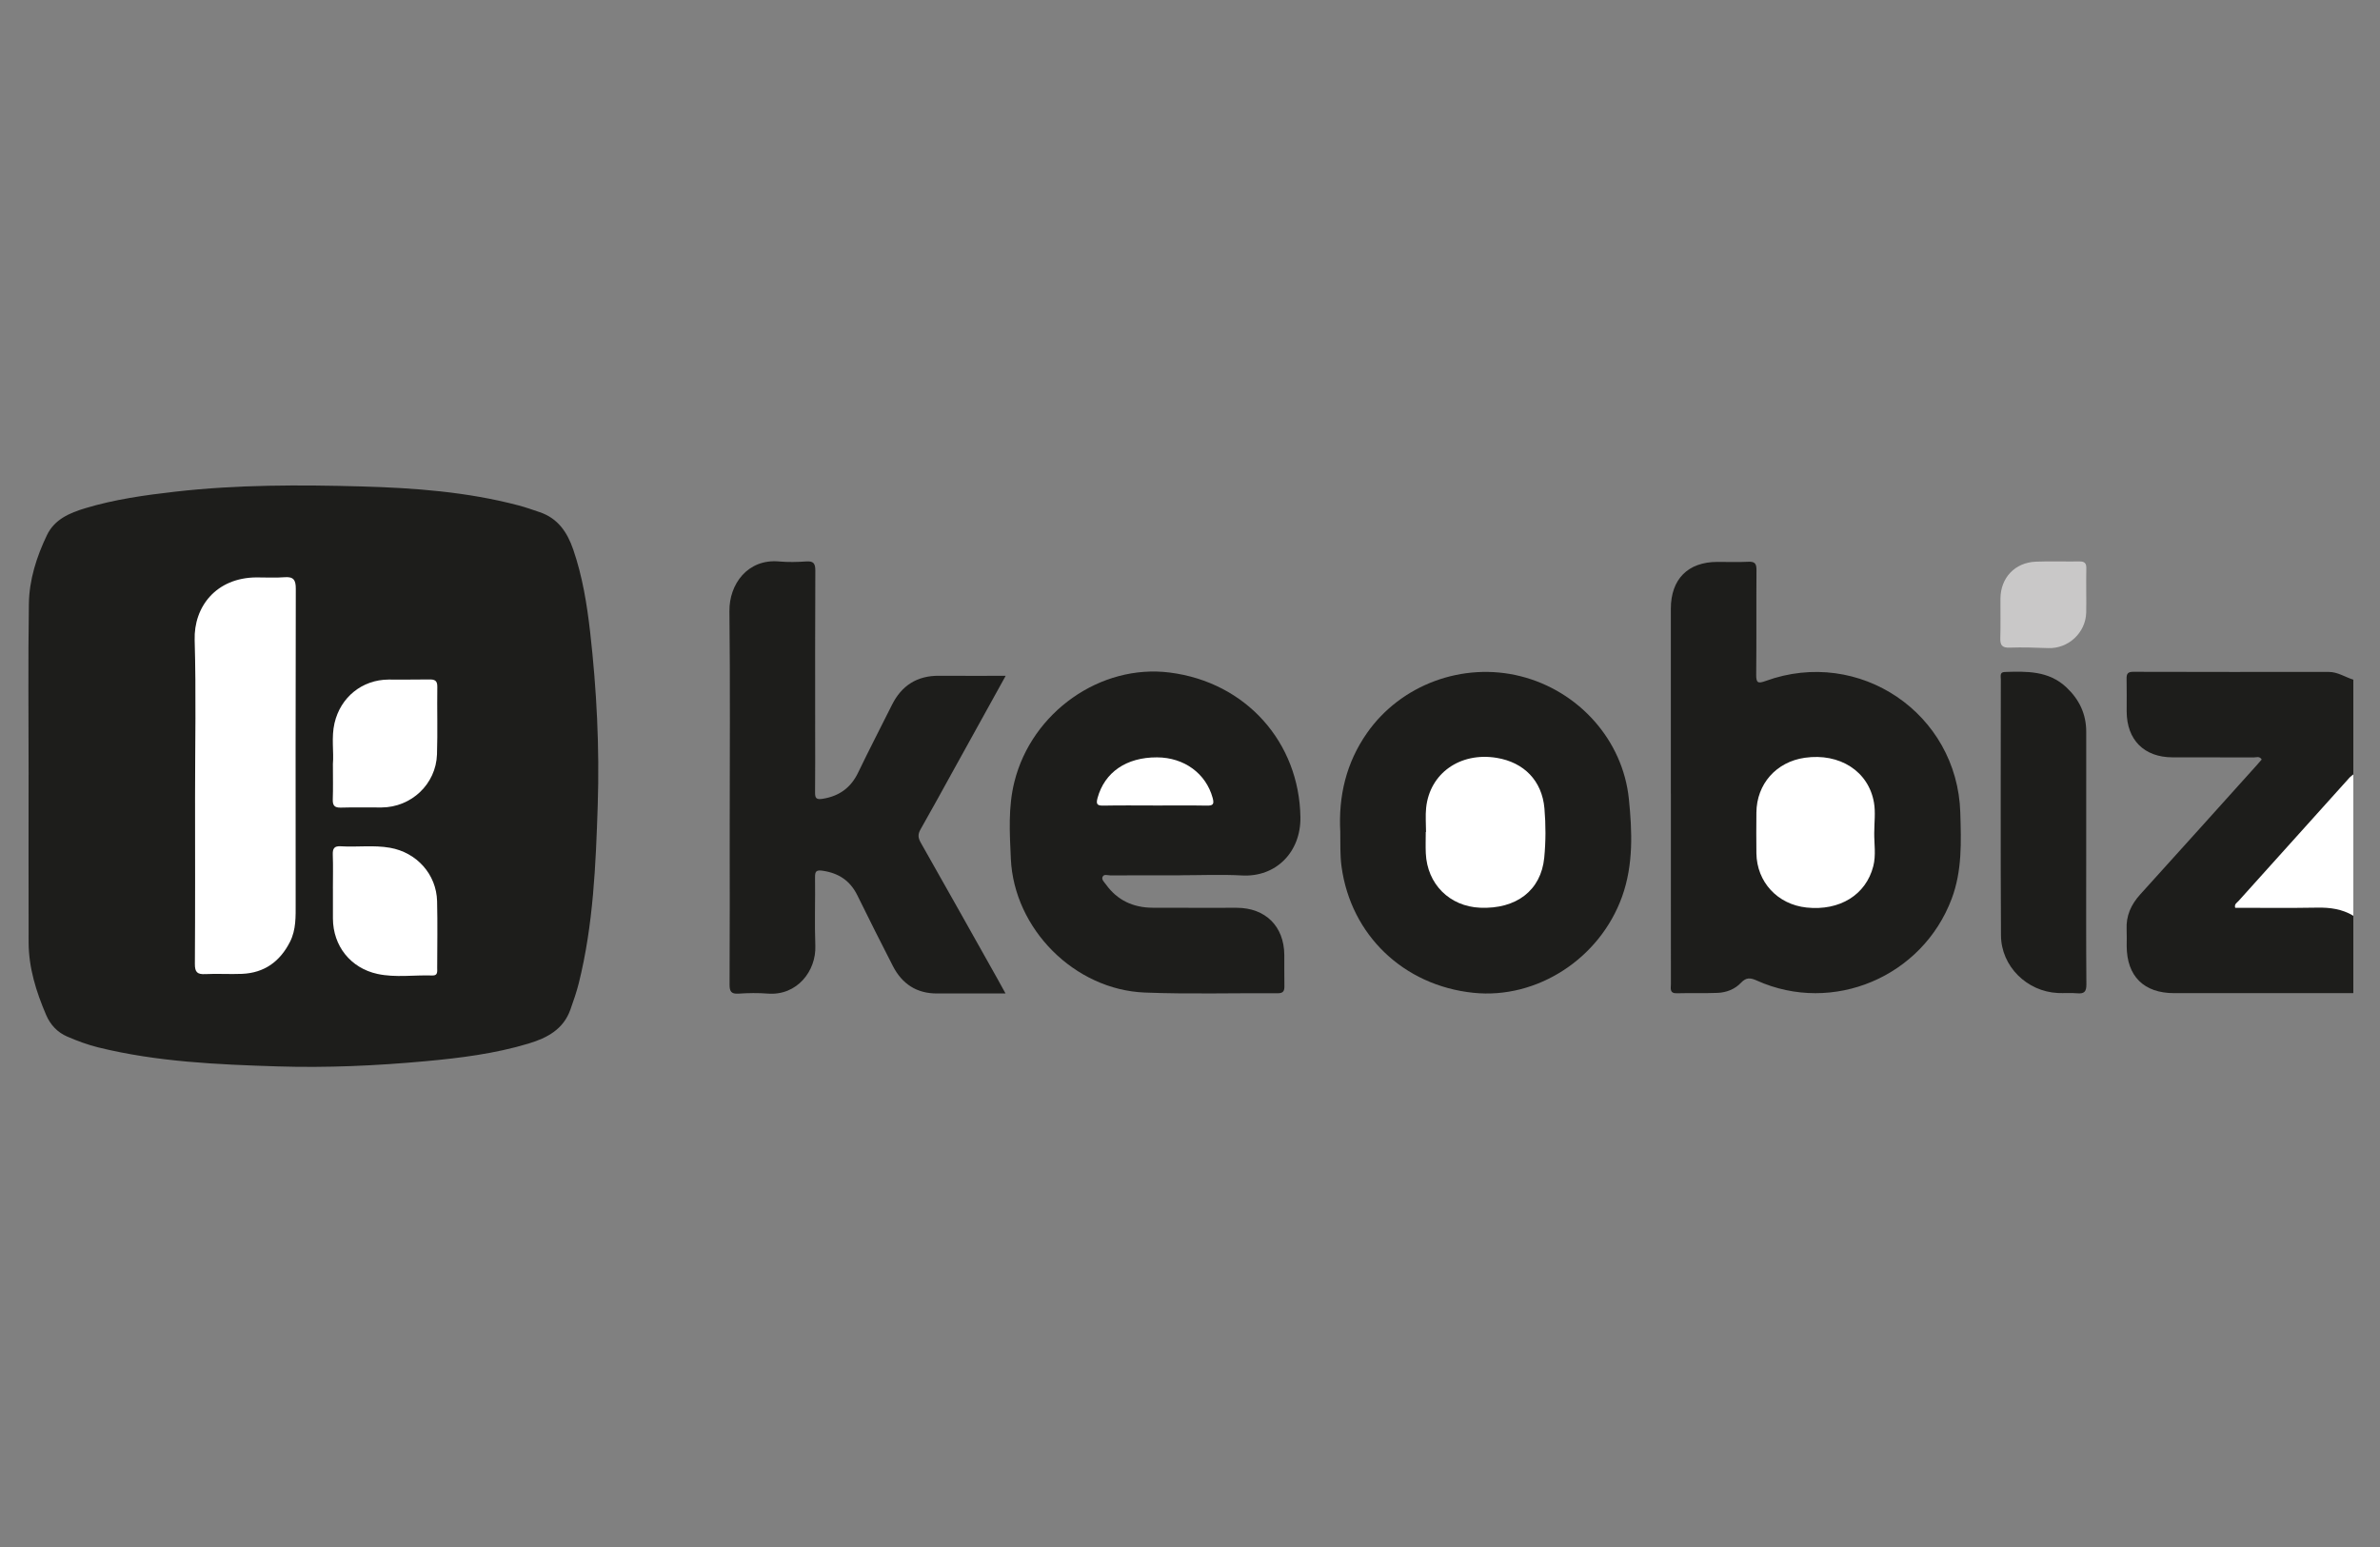
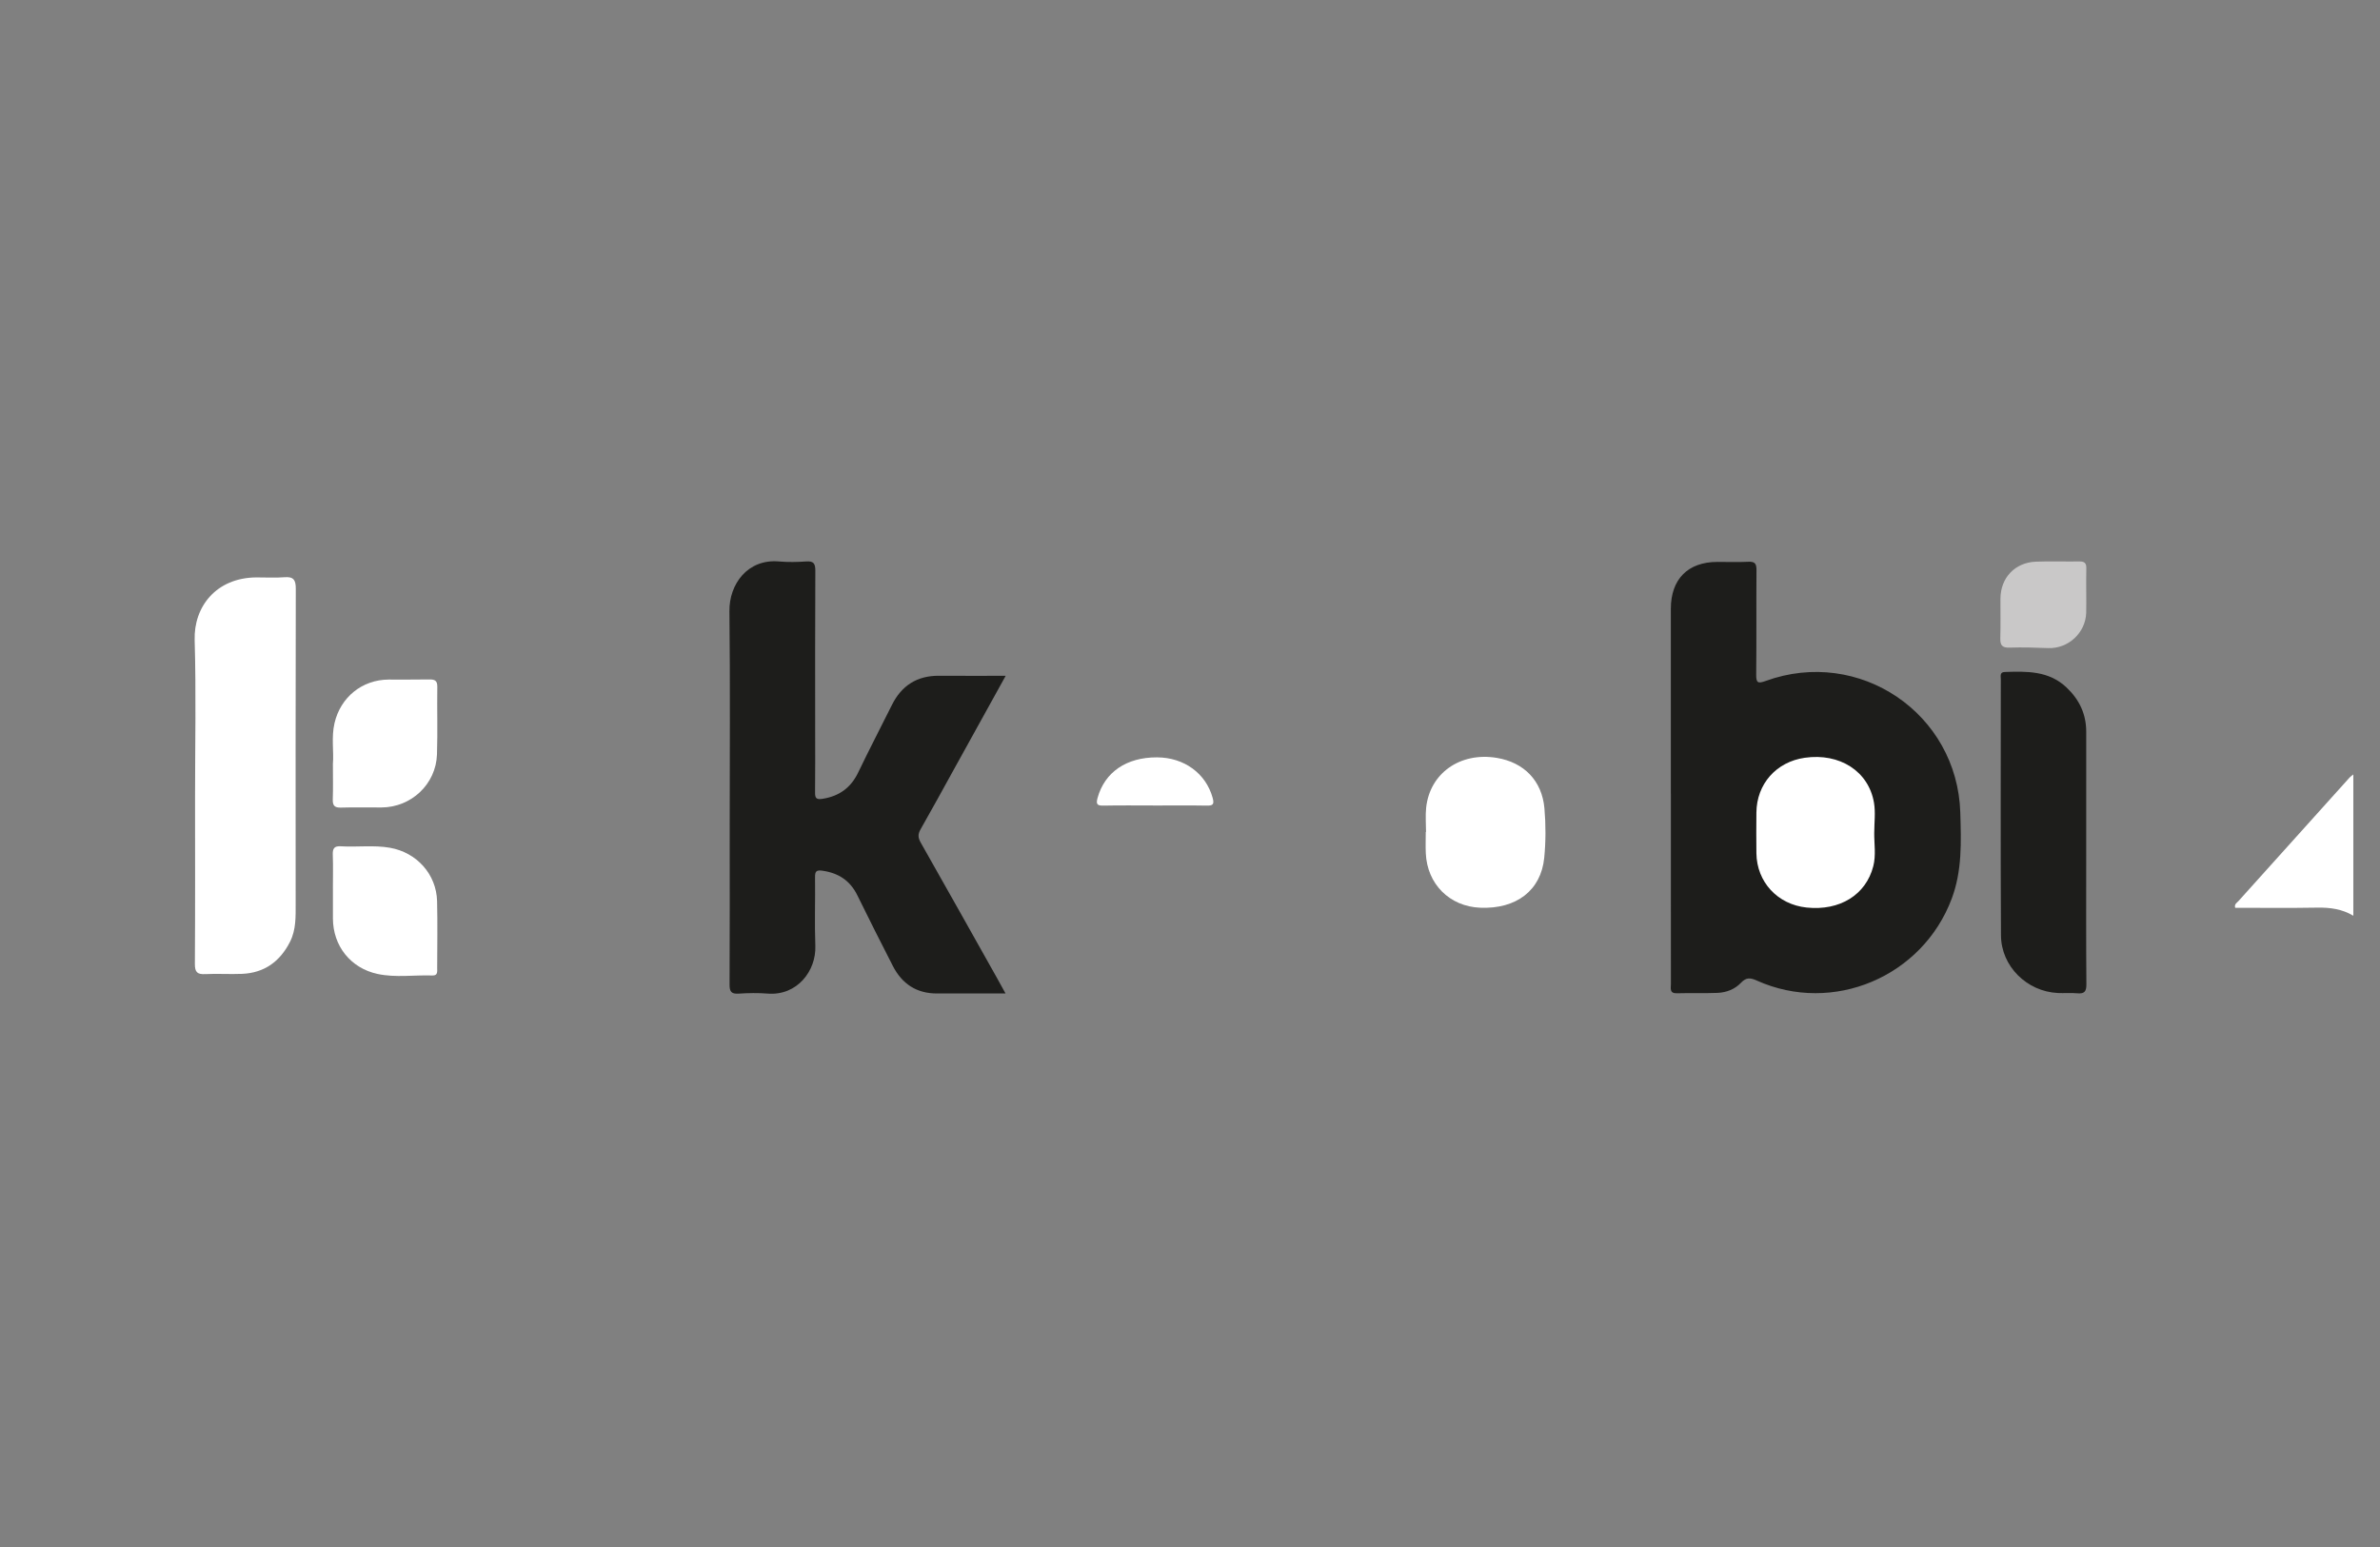
<svg xmlns="http://www.w3.org/2000/svg" id="Keobiz" viewBox="0 0 1200 780">
  <rect x="0" y="0" width="1200" height="780" fill="#808080" stroke="none" />
  <defs>
    <style>.cls-1{fill:#1d1d1b;}.cls-1,.cls-2,.cls-3{stroke-width:0px;}.cls-2{fill:#c9c8c8;}.cls-3{fill:#fff;}</style>
  </defs>
-   <path class="cls-1" d="m1186.55,500.75c-30.1,0-60.21.01-90.31,0-15.32,0-23.91-8.55-23.96-23.78,0-2.76.1-5.53-.03-8.29-.34-6.91,2.21-12.58,6.8-17.65,19.43-21.44,38.76-42.97,58.12-64.46,1.08-1.2,2.13-2.41,3.19-3.62-1.1-1.86-2.73-1.05-4.01-1.05-13.67-.07-27.34,0-41.01-.05-14.3-.05-23.01-8.81-23.07-23.13-.02-5.53.09-11.06-.04-16.58-.06-2.49.72-3.42,3.32-3.41,32.87.08,65.74.1,98.61.06,4.6,0,8.25,2.64,12.39,3.89v47.81c-4.41,7.73-11.12,13.54-16.93,20.08-13.6,15.3-27.32,30.5-41.39,45.97,15.38.02,30.32-.05,45.26.04,4.96.03,9.78.71,13.06,5.14v39.03Z" />
  <path class="cls-3" d="m1186.55,461.72c-5.62-3.38-11.71-4.21-18.21-4.09-13.79.25-27.59.08-41.35.08-.57-1.86.86-2.52,1.65-3.4,18.66-20.79,37.35-41.55,56.05-62.3.53-.59,1.23-1.02,1.86-1.53v71.23Z" />
-   <path class="cls-1" d="m14.42,390.73c0-28.78-.29-57.57.14-86.34.18-12.09,3.88-23.67,9.11-34.58,3.84-8,11.47-11.2,19.37-13.58,14.8-4.46,30.04-6.59,45.37-8.33,31.27-3.56,62.65-3.5,94-2.63,26.58.74,53.15,2.73,79.05,9.56,3.61.95,7.13,2.22,10.67,3.41,9.18,3.09,13.91,10.16,16.89,18.83,4.67,13.57,6.94,27.67,8.55,41.83,3.27,28.89,4.75,57.92,3.81,86.98-.98,30.11-2.21,60.27-9.53,89.74-1.13,4.56-2.7,9.02-4.27,13.45-3.53,9.94-11.71,14.27-21.06,17.09-17.02,5.13-34.52,7.3-52.16,8.92-24.79,2.28-49.62,3.38-74.48,2.6-30.32-.95-60.66-2.26-90.32-9.57-5.38-1.33-10.55-3.26-15.63-5.45-5.02-2.16-8.54-5.96-10.66-10.89-5.01-11.7-8.81-23.74-8.84-36.62-.07-28.13-.02-56.26-.02-84.39Z" />
  <path class="cls-1" d="m842.44,400.12c0-31.04,0-62.08,0-93.13,0-15,8.61-23.67,23.51-23.68,5.21,0,10.42.19,15.62-.07,3.32-.16,4.07,1.07,4.05,4.19-.13,17.55.05,35.11-.14,52.66-.05,4.25.85,4.68,4.8,3.24,47.15-17.12,96.62,16.36,98.11,66.43.43,14.58.98,29.19-4.32,43.33-14.77,39.4-59.88,58.55-98.23,41.33-3.26-1.46-5.37-1.73-8.01,1.07-3.09,3.28-7.34,4.93-11.83,5.12-6.82.28-13.67,0-20.49.2-3.87.11-3.04-2.52-3.04-4.63-.03-20.32-.02-40.63-.01-60.95,0-11.7,0-23.4,0-35.11Z" />
  <path class="cls-1" d="m507.08,340.72c-9.1,16.46-17.74,32.07-26.38,47.67-5.51,9.95-10.94,19.94-16.58,29.81-1.4,2.44-1.26,4.23.12,6.66,13,22.88,25.85,45.84,38.75,68.79,1.18,2.1,2.33,4.23,4,7.26-3.65,0-6.62,0-9.58,0-8.3,0-16.6-.04-24.9,0-10.35.06-17.68-4.84-22.31-13.82-6.1-11.84-12.06-23.77-17.95-35.72-3.62-7.34-9.44-11.18-17.48-12.34-3.14-.45-3.87.21-3.83,3.3.16,11.54-.28,23.09.15,34.62.47,12.5-9.13,25.2-24.02,24.02-4.85-.39-9.77-.3-14.63.02-3.73.25-4.61-1.04-4.59-4.64.15-26,.07-52.01.07-78.01,0-36.73.28-73.46-.14-110.19-.16-13.63,9.21-26.49,25.06-25.06,4.52.41,9.12.3,13.66-.01,3.73-.26,4.61,1.06,4.59,4.67-.15,27.14-.08,54.29-.08,81.43,0,10.08.06,20.16-.05,30.23-.03,2.91.48,3.89,3.85,3.34,8.42-1.36,14.22-5.6,17.91-13.3,5.48-11.42,11.34-22.65,16.98-33.99,4.89-9.84,12.72-14.82,23.78-14.74,10.89.07,21.78.02,33.6.02Z" />
-   <path class="cls-1" d="m594.97,441.33c-11.72,0-23.44-.02-35.15.04-1.34,0-3.26-.82-3.92.79-.58,1.4.9,2.65,1.73,3.8,5.76,8.02,13.78,11.66,23.47,11.72,14.16.09,28.32,0,42.48.03,14.46.03,23.84,9.31,23.97,23.71.05,5.2-.06,10.4.05,15.6.05,2.5-.42,3.81-3.44,3.79-22.3-.16-44.62.51-66.88-.36-35.5-1.38-66.02-32.08-67.61-67.46-.58-12.94-1.42-26,1.8-38.83,8.8-35.14,43.41-59.48,78.32-55.06,38.5,4.88,65.34,35.24,65.88,72.99.25,17.49-12.29,30.26-29.44,29.32-10.38-.57-20.83-.11-31.24-.1Z" />
-   <path class="cls-1" d="m675.77,419.45c-.97-18.09,2.97-34.83,13.46-49.85,17.03-24.38,48.32-35.99,77.5-28.63,29.3,7.39,51.53,32.21,54.55,61.85,1.68,16.5,2.33,33.14-3.4,49.18-11.22,31.38-42.98,51.9-75,48.57-35.22-3.66-61.76-29.13-66.47-63.61-.8-5.84-.54-11.68-.64-17.5Z" />
  <path class="cls-1" d="m1051.87,431.44c0,21.61-.09,43.22.09,64.83.03,3.71-1.04,4.89-4.66,4.55-3.23-.31-6.51.02-9.75-.14-15.59-.76-28.56-13.47-28.65-29.04-.24-43.05-.1-86.1-.08-129.15,0-1.49-.65-3.59,1.92-3.67,11.13-.37,22.22-.69,31.19,7.79,6.49,6.13,9.97,13.45,9.95,22.44-.04,20.8-.01,41.6-.01,62.39Z" />
  <path class="cls-2" d="m1051.89,298.67c0,3.41.08,6.83-.02,10.24-.3,10.19-9.07,18.24-19.16,17.86-6.49-.25-12.99-.46-19.47-.23-3.76.13-4.78-1.23-4.68-4.74.2-6.66.02-13.33.07-19.99.08-10.5,7.29-18.19,17.86-18.62,7.31-.3,14.64,0,21.97-.11,2.5-.04,3.54.87,3.47,3.4-.11,4.06-.03,8.13-.04,12.19Z" />
  <path class="cls-3" d="m98.35,401.7c0-26.33.57-52.68-.2-78.98-.49-16.8,10.8-31.44,31.13-31.59,4.72-.03,9.46.29,14.15-.09,4.66-.38,5.72,1.47,5.71,5.86-.13,52.82-.1,105.64-.07,158.47,0,6.66.28,13.34-2.86,19.52-5.03,9.9-12.92,15.66-24.17,16.13-6.17.26-12.37-.18-18.54.13-4,.2-5.26-.95-5.24-5.1.18-28.12.09-56.23.09-84.35Z" />
  <path class="cls-3" d="m167.85,448c0-5.69.15-11.38-.06-17.06-.11-3.09.71-4.45,4.05-4.24,8.25.51,16.56-.7,24.8.75,13.48,2.37,23.41,13.37,23.74,26.96.27,11.2.07,22.42.05,33.63,0,1.73.41,3.9-2.4,3.8-9.24-.32-18.57,1.19-27.7-.78-13.61-2.95-22.42-14.16-22.47-27.96-.02-5.04,0-10.07,0-15.11Z" />
  <path class="cls-3" d="m167.85,385.18c.54-6.01-.87-13.33.81-20.57,3.03-13.06,13.91-21.9,27.25-21.97,6.83-.03,13.65.07,20.47-.06,2.74-.05,4.16.49,4.11,3.7-.16,11.36.21,22.74-.16,34.09-.5,15-12.95,26.68-27.97,26.76-6.82.04-13.66-.15-20.47.07-3.28.1-4.21-1.1-4.1-4.22.2-5.51.06-11.04.06-17.81Z" />
  <path class="cls-3" d="m944.99,419.81c-.06,5.65.96,11.35-.49,16.98-3.7,14.37-16.86,22.56-33.63,20.79-14.62-1.55-25.1-12.86-25.29-27.38-.09-6.82-.06-13.65,0-20.47.11-14.44,10.01-25.62,24.43-27.67,17.56-2.5,32.16,6.79,34.86,22.7.83,4.89.13,10.04.13,15.07Z" />
  <path class="cls-3" d="m582.18,406.13c-8.6,0-17.2-.12-25.8.06-3.19.07-3.85-.72-2.99-3.86,3.56-12.95,14.49-20.53,29.98-20.47,13.76.05,24.72,8.19,28.06,20.46.86,3.17.19,3.93-2.97,3.87-8.76-.16-17.52-.06-26.28-.05Z" />
  <path class="cls-3" d="m719,419.48c0-4.06-.36-8.16.06-12.17,1.82-17.46,17.19-28.24,35.61-25.19,13.7,2.27,22.83,11.49,24.04,25.51.71,8.22.7,16.61-.1,24.82-1.61,16.54-14.12,25.99-32.3,25.23-15.44-.65-26.73-11.92-27.42-27.47-.16-3.57-.02-7.15-.02-10.72.04,0,.09,0,.13,0Z" />
</svg>